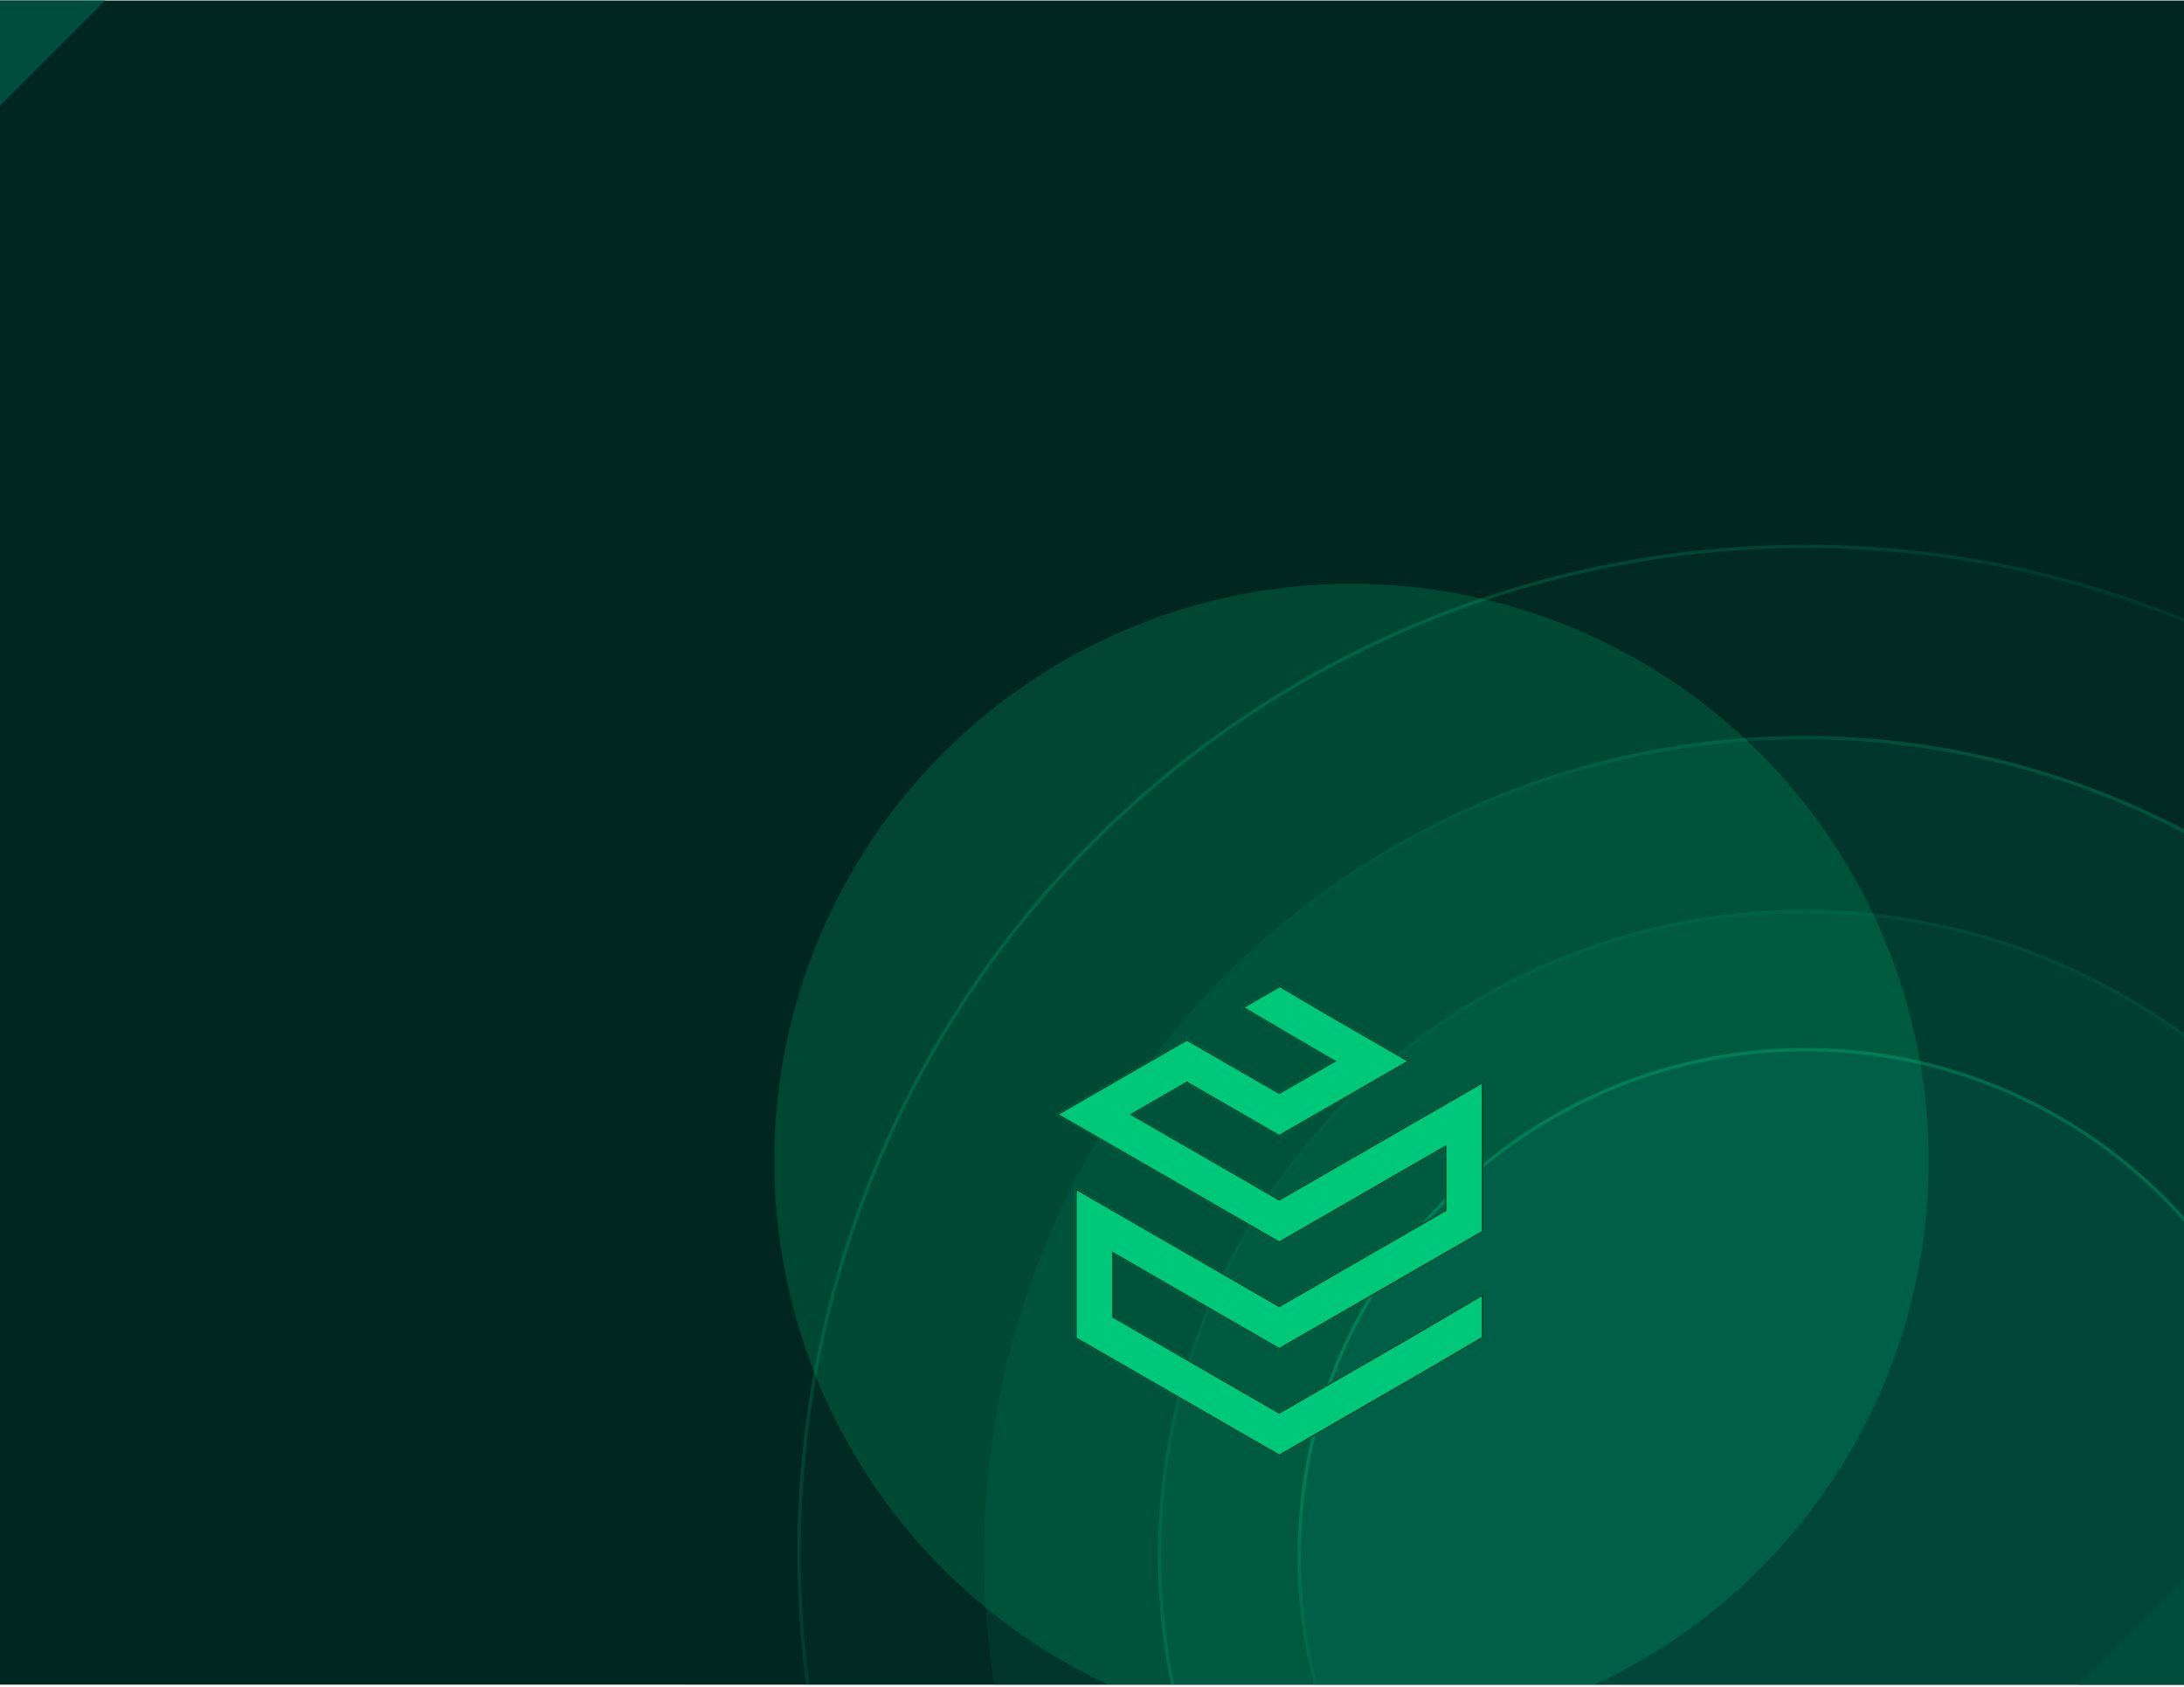
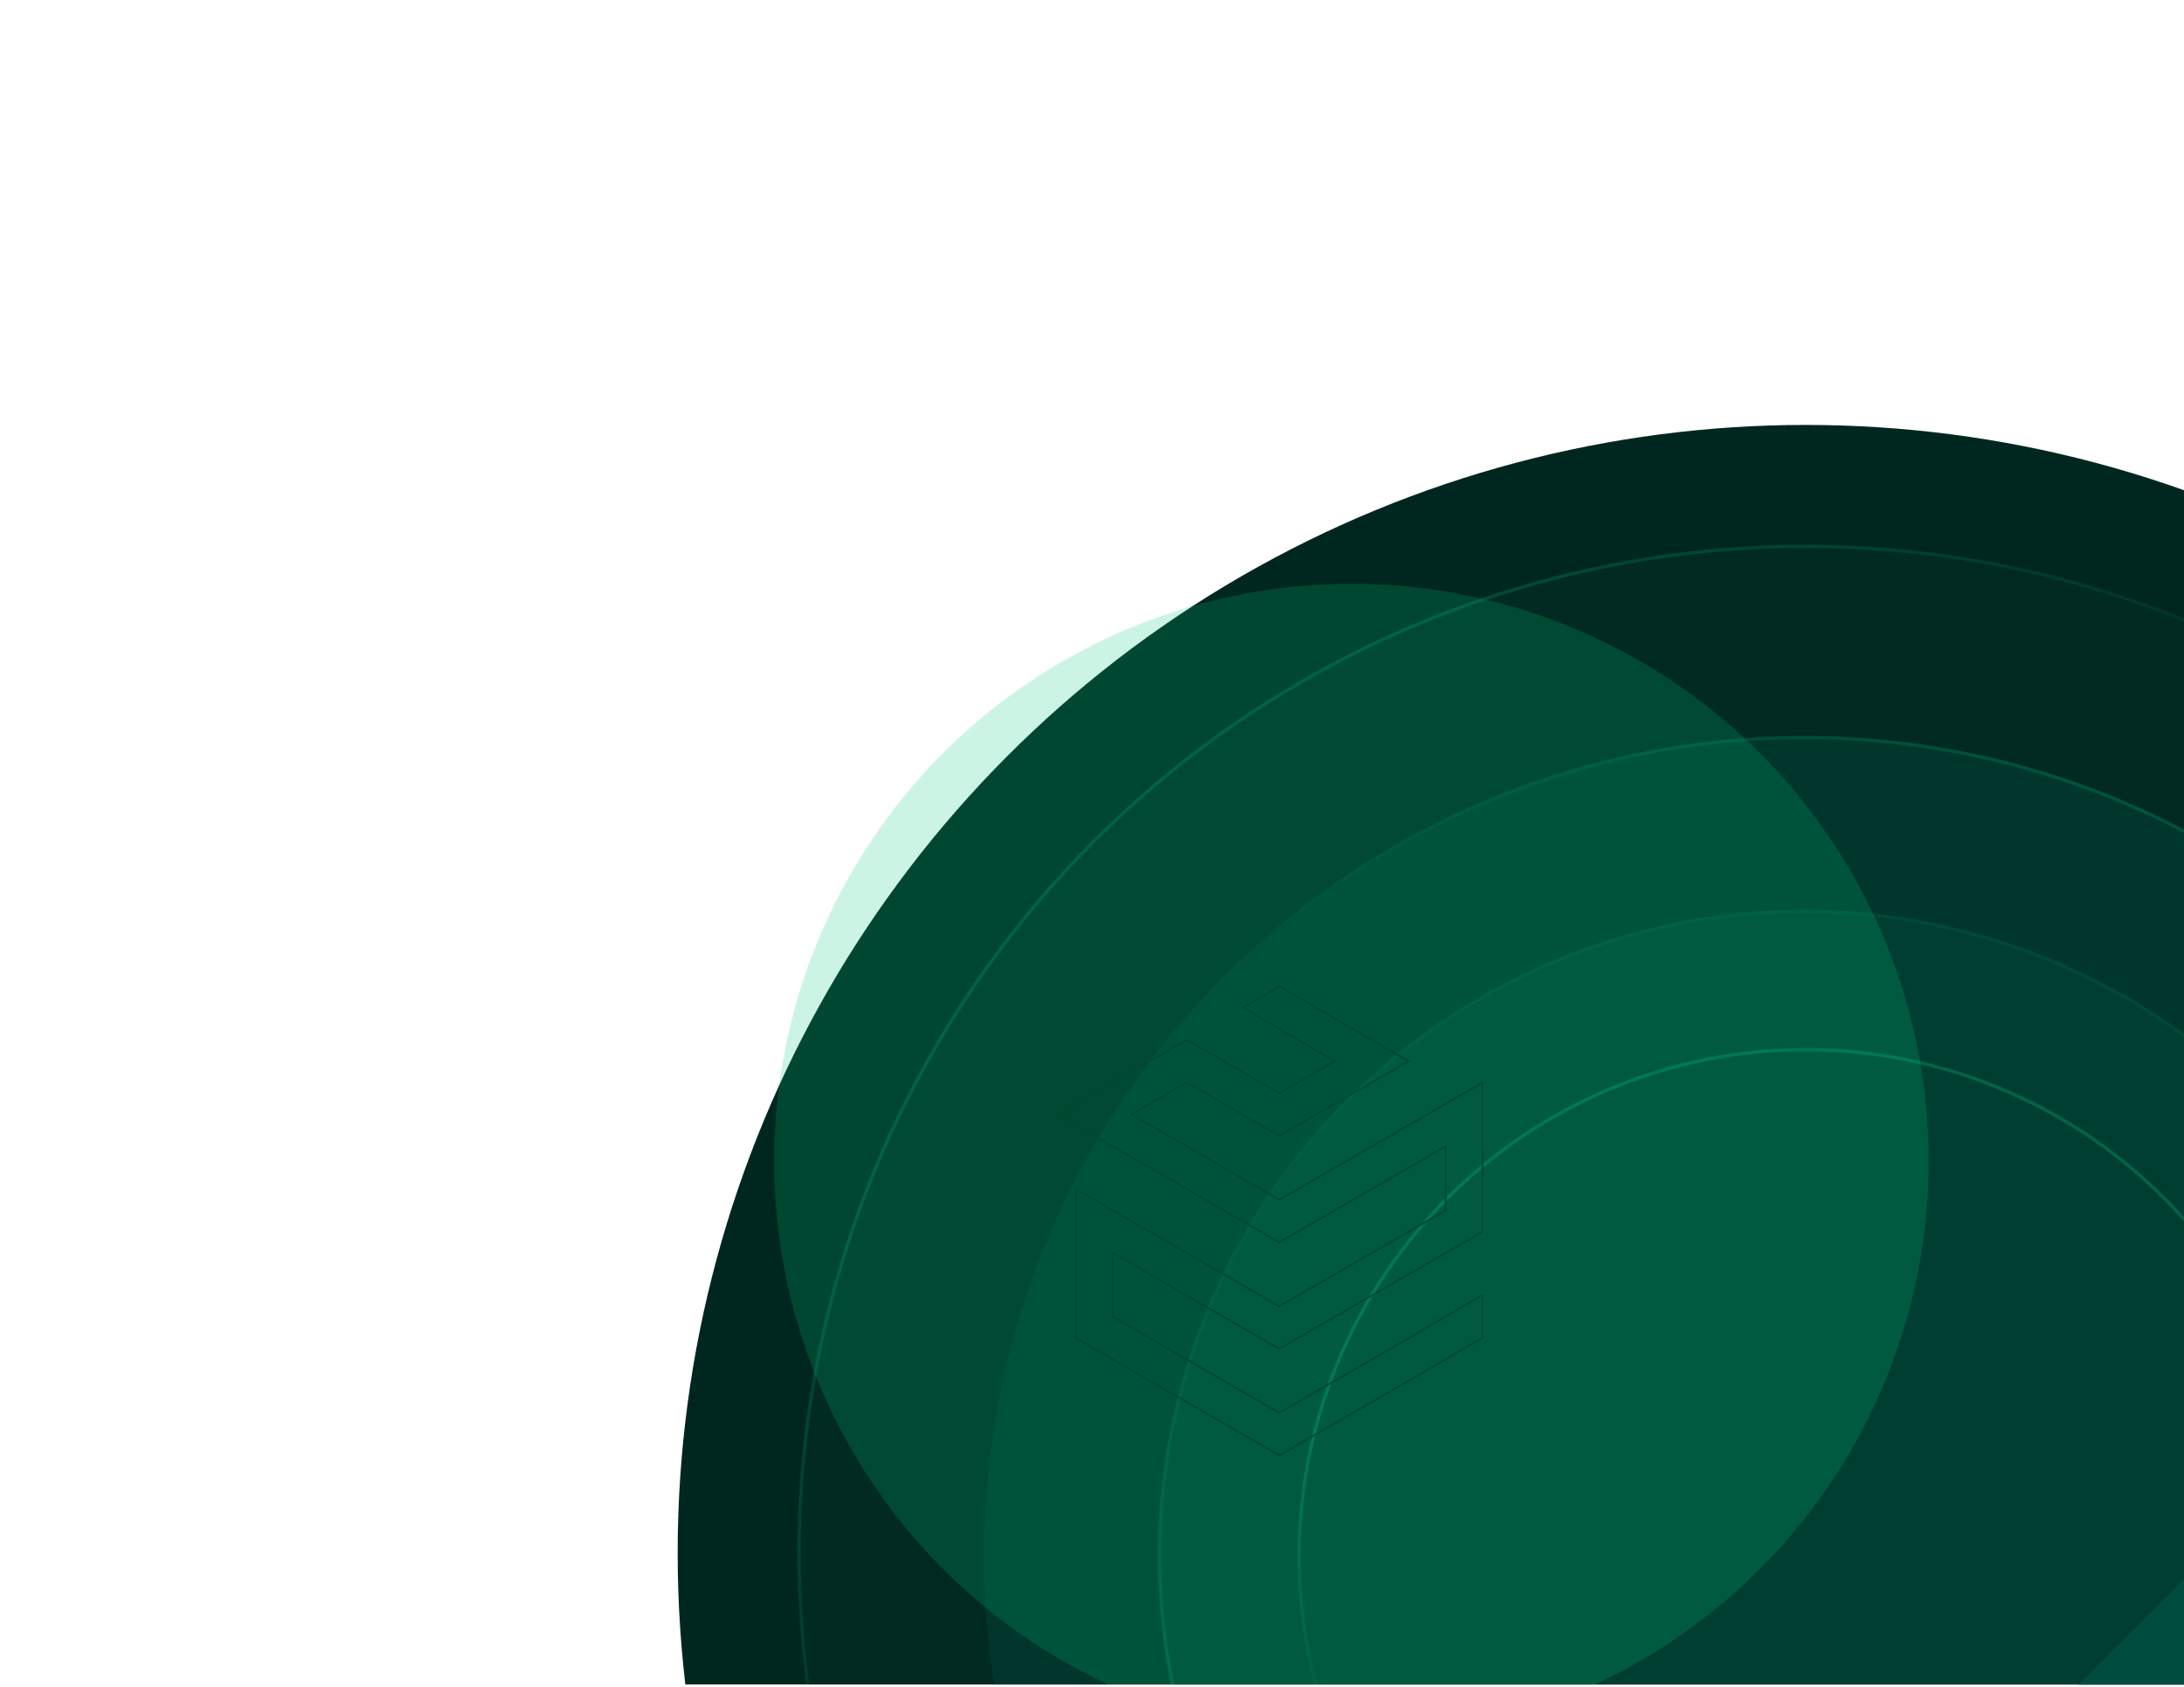
<svg xmlns="http://www.w3.org/2000/svg" width="664" height="513" viewBox="0 0 664 513" fill="none">
  <g clip-path="url(#clip0_3246_7146)">
-     <rect width="664" height="512" transform="translate(0 0.154)" fill="#002620" />
    <g filter="url(#filter0_dddd_3246_7146)">
      <circle cx="342.969" cy="342.969" r="342.969" transform="matrix(1 0 0 -1 -10.969 599.123)" fill="#00271F" />
      <circle cx="342.969" cy="342.969" r="342.469" transform="matrix(1 0 0 -1 -10.969 599.123)" stroke="url(#paint0_linear_3246_7146)" stroke-opacity="0.5" />
    </g>
    <g filter="url(#filter1_dddd_3246_7146)">
      <circle cx="332" cy="256.154" r="306.547" transform="rotate(180 332 256.154)" fill="#002A22" />
      <circle cx="332" cy="256.154" r="306.047" transform="rotate(180 332 256.154)" stroke="url(#paint1_linear_3246_7146)" stroke-opacity="0.5" />
    </g>
    <g filter="url(#filter2_dddd_3246_7146)">
      <circle cx="249.255" cy="249.255" r="249.255" transform="matrix(1 0 0 -1 82.195 506.243)" fill="#00362B" />
      <circle cx="249.255" cy="249.255" r="248.755" transform="matrix(1 0 0 -1 82.195 506.243)" stroke="url(#paint2_linear_3246_7146)" stroke-opacity="0.5" />
    </g>
    <g filter="url(#filter3_dddd_3246_7146)">
      <circle cx="196.386" cy="196.386" r="196.386" transform="matrix(-1 0 0 1 527.833 60.602)" fill="#003E31" />
      <circle cx="196.386" cy="196.386" r="195.886" transform="matrix(-1 0 0 1 527.833 60.602)" stroke="url(#paint3_linear_3246_7146)" stroke-opacity="0.5" />
      <circle cx="196.386" cy="196.386" r="195.886" transform="matrix(-1 0 0 1 527.833 60.602)" stroke="url(#paint4_linear_3246_7146)" stroke-opacity="0.2" />
    </g>
    <g filter="url(#filter4_dddd_3246_7146)">
-       <circle cx="332" cy="257.106" r="154.502" transform="rotate(180 332 257.106)" fill="#004639" />
      <circle cx="332" cy="257.106" r="154.002" transform="rotate(180 332 257.106)" stroke="url(#paint5_linear_3246_7146)" stroke-opacity="0.7" />
      <circle cx="332" cy="257.106" r="154.002" transform="rotate(180 332 257.106)" stroke="url(#paint6_linear_3246_7146)" stroke-opacity="0.5" />
    </g>
    <g filter="url(#filter5_ddddi_3246_7146)">
-       <path d="M334.929 295.357L396.993 259.585V213.677L334.929 249.449L290.47 223.813L306.835 214.373L334.929 230.568L374.754 207.618L351.953 194.477L335.104 184.563L334.929 184.66L323.432 191.288L334.929 198.052L346.049 204.594L351.304 207.618L334.929 217.049L306.835 200.854L289.86 210.643L267.011 223.813L334.929 262.967L385.264 233.95V252.821L334.929 281.838L272.875 246.067V291.975L334.929 327.746L365.956 309.861L380.047 301.744L396.993 291.801V278.225L374.144 291.627L334.929 314.228L284.605 285.22V266.349L334.929 295.357Z" fill="#00C87B" />
-       <path d="M396.743 278.661V291.658L379.923 301.527L379.921 301.528L365.832 309.644L365.832 309.644L334.929 327.458L273.125 291.83V246.499L334.805 282.055L334.929 282.127L335.054 282.055L385.389 253.038L385.514 252.965V252.821V233.95V233.517L385.139 233.733L334.929 262.678L267.511 223.813L289.985 210.859L289.985 210.859L306.835 201.143L334.805 217.266L334.929 217.338L335.054 217.266L351.429 207.835L351.805 207.618L351.429 207.402L346.176 204.379L346.174 204.377L335.056 197.837L323.929 191.29L335.051 184.878L335.054 184.876L335.1 184.851L351.826 194.693L351.828 194.694L374.253 207.618L334.929 230.279L306.96 214.156L306.835 214.084L306.71 214.156L290.345 223.597L289.969 223.813L290.345 224.03L334.805 249.665L334.929 249.737L335.054 249.665L396.743 214.11V259.441L334.929 295.068L284.73 266.132L284.355 265.916V266.349V285.22V285.365L284.48 285.437L334.805 314.445L334.929 314.517L335.054 314.445L374.269 291.843L374.27 291.843L396.743 278.661Z" stroke="#002819" stroke-width="0.5" />
+       <path d="M396.743 278.661V291.658L379.923 301.527L379.921 301.528L365.832 309.644L365.832 309.644L334.929 327.458L273.125 291.83V246.499L334.805 282.055L334.929 282.127L335.054 282.055L385.389 253.038L385.514 252.965V252.821V233.95V233.517L385.139 233.733L334.929 262.678L267.511 223.813L289.985 210.859L289.985 210.859L306.835 201.143L334.805 217.266L334.929 217.338L335.054 217.266L351.429 207.835L351.805 207.618L351.429 207.402L346.176 204.379L346.174 204.377L335.056 197.837L323.929 191.29L335.051 184.878L335.054 184.876L335.1 184.851L351.826 194.693L351.828 194.694L374.253 207.618L334.929 230.279L306.96 214.156L306.835 214.084L306.71 214.156L290.345 223.597L289.969 223.813L290.345 224.03L334.805 249.665L334.929 249.737L335.054 249.665L396.743 214.11V259.441L334.929 295.068L284.73 266.132L284.355 265.916V266.349V285.22V285.365L284.48 285.437L334.805 314.445L334.929 314.517L335.054 314.445L374.269 291.843L374.27 291.843L396.743 278.661" stroke="#002819" stroke-width="0.5" />
    </g>
    <path d="M664 512.154V480.154L632 512.154H664Z" fill="#004D40" />
-     <path d="M0 0.154V32.154L32 0.154H0Z" fill="#004D40" />
    <g style="mix-blend-mode:screen" opacity="0.2" filter="url(#filter6_f_3246_7146)">
      <circle cx="410.88" cy="352.979" r="175.491" fill="#00C87B" />
    </g>
  </g>
  <defs>
    <filter id="filter0_dddd_3246_7146" x="-25.969" y="-101.814" width="881.938" height="880.938" filterUnits="userSpaceOnUse" color-interpolation-filters="sRGB">
      <feFlood flood-opacity="0" result="BackgroundImageFix" />
      <feColorMatrix in="SourceAlpha" type="matrix" values="0 0 0 0 0 0 0 0 0 0 0 0 0 0 0 0 0 0 127 0" result="hardAlpha" />
      <feOffset dx="7" dy="7" />
      <feGaussianBlur stdDeviation="11" />
      <feColorMatrix type="matrix" values="0 0 0 0 0.02 0 0 0 0 0.047 0 0 0 0 0.122 0 0 0 0.1 0" />
      <feBlend mode="normal" in2="BackgroundImageFix" result="effect1_dropShadow_3246_7146" />
      <feColorMatrix in="SourceAlpha" type="matrix" values="0 0 0 0 0 0 0 0 0 0 0 0 0 0 0 0 0 0 127 0" result="hardAlpha" />
      <feOffset dx="29" dy="29" />
      <feGaussianBlur stdDeviation="20.5" />
      <feColorMatrix type="matrix" values="0 0 0 0 0.02 0 0 0 0 0.047 0 0 0 0 0.122 0 0 0 0.09 0" />
      <feBlend mode="normal" in2="effect1_dropShadow_3246_7146" result="effect2_dropShadow_3246_7146" />
      <feColorMatrix in="SourceAlpha" type="matrix" values="0 0 0 0 0 0 0 0 0 0 0 0 0 0 0 0 0 0 127 0" result="hardAlpha" />
      <feOffset dx="65" dy="65" />
      <feGaussianBlur stdDeviation="27.5" />
      <feColorMatrix type="matrix" values="0 0 0 0 0.02 0 0 0 0 0.047 0 0 0 0 0.122 0 0 0 0.05 0" />
      <feBlend mode="normal" in2="effect2_dropShadow_3246_7146" result="effect3_dropShadow_3246_7146" />
      <feColorMatrix in="SourceAlpha" type="matrix" values="0 0 0 0 0 0 0 0 0 0 0 0 0 0 0 0 0 0 127 0" result="hardAlpha" />
      <feOffset dx="116" dy="115" />
      <feGaussianBlur stdDeviation="32.5" />
      <feColorMatrix type="matrix" values="0 0 0 0 0.02 0 0 0 0 0.047 0 0 0 0 0.122 0 0 0 0.01 0" />
      <feBlend mode="normal" in2="effect3_dropShadow_3246_7146" result="effect4_dropShadow_3246_7146" />
      <feBlend mode="normal" in="SourceGraphic" in2="effect4_dropShadow_3246_7146" result="shape" />
    </filter>
    <filter id="filter1_dddd_3246_7146" x="10.453" y="-65.393" width="809.094" height="808.094" filterUnits="userSpaceOnUse" color-interpolation-filters="sRGB">
      <feFlood flood-opacity="0" result="BackgroundImageFix" />
      <feColorMatrix in="SourceAlpha" type="matrix" values="0 0 0 0 0 0 0 0 0 0 0 0 0 0 0 0 0 0 127 0" result="hardAlpha" />
      <feOffset dx="7" dy="7" />
      <feGaussianBlur stdDeviation="11" />
      <feColorMatrix type="matrix" values="0 0 0 0 0.02 0 0 0 0 0.047 0 0 0 0 0.122 0 0 0 0.1 0" />
      <feBlend mode="normal" in2="BackgroundImageFix" result="effect1_dropShadow_3246_7146" />
      <feColorMatrix in="SourceAlpha" type="matrix" values="0 0 0 0 0 0 0 0 0 0 0 0 0 0 0 0 0 0 127 0" result="hardAlpha" />
      <feOffset dx="29" dy="29" />
      <feGaussianBlur stdDeviation="20.5" />
      <feColorMatrix type="matrix" values="0 0 0 0 0.02 0 0 0 0 0.047 0 0 0 0 0.122 0 0 0 0.09 0" />
      <feBlend mode="normal" in2="effect1_dropShadow_3246_7146" result="effect2_dropShadow_3246_7146" />
      <feColorMatrix in="SourceAlpha" type="matrix" values="0 0 0 0 0 0 0 0 0 0 0 0 0 0 0 0 0 0 127 0" result="hardAlpha" />
      <feOffset dx="65" dy="65" />
      <feGaussianBlur stdDeviation="27.5" />
      <feColorMatrix type="matrix" values="0 0 0 0 0.02 0 0 0 0 0.047 0 0 0 0 0.122 0 0 0 0.05 0" />
      <feBlend mode="normal" in2="effect2_dropShadow_3246_7146" result="effect3_dropShadow_3246_7146" />
      <feColorMatrix in="SourceAlpha" type="matrix" values="0 0 0 0 0 0 0 0 0 0 0 0 0 0 0 0 0 0 127 0" result="hardAlpha" />
      <feOffset dx="116" dy="115" />
      <feGaussianBlur stdDeviation="32.5" />
      <feColorMatrix type="matrix" values="0 0 0 0 0.02 0 0 0 0 0.047 0 0 0 0 0.122 0 0 0 0.01 0" />
      <feBlend mode="normal" in2="effect3_dropShadow_3246_7146" result="effect4_dropShadow_3246_7146" />
      <feBlend mode="normal" in="SourceGraphic" in2="effect4_dropShadow_3246_7146" result="shape" />
    </filter>
    <filter id="filter2_dddd_3246_7146" x="67.195" y="-7.267" width="694.51" height="693.51" filterUnits="userSpaceOnUse" color-interpolation-filters="sRGB">
      <feFlood flood-opacity="0" result="BackgroundImageFix" />
      <feColorMatrix in="SourceAlpha" type="matrix" values="0 0 0 0 0 0 0 0 0 0 0 0 0 0 0 0 0 0 127 0" result="hardAlpha" />
      <feOffset dx="7" dy="7" />
      <feGaussianBlur stdDeviation="11" />
      <feColorMatrix type="matrix" values="0 0 0 0 0.02 0 0 0 0 0.047 0 0 0 0 0.122 0 0 0 0.1 0" />
      <feBlend mode="normal" in2="BackgroundImageFix" result="effect1_dropShadow_3246_7146" />
      <feColorMatrix in="SourceAlpha" type="matrix" values="0 0 0 0 0 0 0 0 0 0 0 0 0 0 0 0 0 0 127 0" result="hardAlpha" />
      <feOffset dx="29" dy="29" />
      <feGaussianBlur stdDeviation="20.5" />
      <feColorMatrix type="matrix" values="0 0 0 0 0.02 0 0 0 0 0.047 0 0 0 0 0.122 0 0 0 0.09 0" />
      <feBlend mode="normal" in2="effect1_dropShadow_3246_7146" result="effect2_dropShadow_3246_7146" />
      <feColorMatrix in="SourceAlpha" type="matrix" values="0 0 0 0 0 0 0 0 0 0 0 0 0 0 0 0 0 0 127 0" result="hardAlpha" />
      <feOffset dx="65" dy="65" />
      <feGaussianBlur stdDeviation="27.5" />
      <feColorMatrix type="matrix" values="0 0 0 0 0.02 0 0 0 0 0.047 0 0 0 0 0.122 0 0 0 0.05 0" />
      <feBlend mode="normal" in2="effect2_dropShadow_3246_7146" result="effect3_dropShadow_3246_7146" />
      <feColorMatrix in="SourceAlpha" type="matrix" values="0 0 0 0 0 0 0 0 0 0 0 0 0 0 0 0 0 0 127 0" result="hardAlpha" />
      <feOffset dx="116" dy="115" />
      <feGaussianBlur stdDeviation="32.5" />
      <feColorMatrix type="matrix" values="0 0 0 0 0.02 0 0 0 0 0.047 0 0 0 0 0.122 0 0 0 0.01 0" />
      <feBlend mode="normal" in2="effect3_dropShadow_3246_7146" result="effect4_dropShadow_3246_7146" />
      <feBlend mode="normal" in="SourceGraphic" in2="effect4_dropShadow_3246_7146" result="shape" />
    </filter>
    <filter id="filter3_dddd_3246_7146" x="120.062" y="45.602" width="588.771" height="587.771" filterUnits="userSpaceOnUse" color-interpolation-filters="sRGB">
      <feFlood flood-opacity="0" result="BackgroundImageFix" />
      <feColorMatrix in="SourceAlpha" type="matrix" values="0 0 0 0 0 0 0 0 0 0 0 0 0 0 0 0 0 0 127 0" result="hardAlpha" />
      <feOffset dx="7" dy="7" />
      <feGaussianBlur stdDeviation="11" />
      <feColorMatrix type="matrix" values="0 0 0 0 0.02 0 0 0 0 0.047 0 0 0 0 0.122 0 0 0 0.1 0" />
      <feBlend mode="normal" in2="BackgroundImageFix" result="effect1_dropShadow_3246_7146" />
      <feColorMatrix in="SourceAlpha" type="matrix" values="0 0 0 0 0 0 0 0 0 0 0 0 0 0 0 0 0 0 127 0" result="hardAlpha" />
      <feOffset dx="29" dy="29" />
      <feGaussianBlur stdDeviation="20.5" />
      <feColorMatrix type="matrix" values="0 0 0 0 0.02 0 0 0 0 0.047 0 0 0 0 0.122 0 0 0 0.09 0" />
      <feBlend mode="normal" in2="effect1_dropShadow_3246_7146" result="effect2_dropShadow_3246_7146" />
      <feColorMatrix in="SourceAlpha" type="matrix" values="0 0 0 0 0 0 0 0 0 0 0 0 0 0 0 0 0 0 127 0" result="hardAlpha" />
      <feOffset dx="65" dy="65" />
      <feGaussianBlur stdDeviation="27.5" />
      <feColorMatrix type="matrix" values="0 0 0 0 0.02 0 0 0 0 0.047 0 0 0 0 0.122 0 0 0 0.05 0" />
      <feBlend mode="normal" in2="effect2_dropShadow_3246_7146" result="effect3_dropShadow_3246_7146" />
      <feColorMatrix in="SourceAlpha" type="matrix" values="0 0 0 0 0 0 0 0 0 0 0 0 0 0 0 0 0 0 127 0" result="hardAlpha" />
      <feOffset dx="116" dy="115" />
      <feGaussianBlur stdDeviation="32.5" />
      <feColorMatrix type="matrix" values="0 0 0 0 0.02 0 0 0 0 0.047 0 0 0 0 0.122 0 0 0 0.01 0" />
      <feBlend mode="normal" in2="effect3_dropShadow_3246_7146" result="effect4_dropShadow_3246_7146" />
      <feBlend mode="normal" in="SourceGraphic" in2="effect4_dropShadow_3246_7146" result="shape" />
    </filter>
    <filter id="filter4_dddd_3246_7146" x="162.498" y="87.604" width="505.003" height="504.003" filterUnits="userSpaceOnUse" color-interpolation-filters="sRGB">
      <feFlood flood-opacity="0" result="BackgroundImageFix" />
      <feColorMatrix in="SourceAlpha" type="matrix" values="0 0 0 0 0 0 0 0 0 0 0 0 0 0 0 0 0 0 127 0" result="hardAlpha" />
      <feOffset dx="7" dy="7" />
      <feGaussianBlur stdDeviation="11" />
      <feColorMatrix type="matrix" values="0 0 0 0 0.02 0 0 0 0 0.047 0 0 0 0 0.122 0 0 0 0.1 0" />
      <feBlend mode="normal" in2="BackgroundImageFix" result="effect1_dropShadow_3246_7146" />
      <feColorMatrix in="SourceAlpha" type="matrix" values="0 0 0 0 0 0 0 0 0 0 0 0 0 0 0 0 0 0 127 0" result="hardAlpha" />
      <feOffset dx="29" dy="29" />
      <feGaussianBlur stdDeviation="20.5" />
      <feColorMatrix type="matrix" values="0 0 0 0 0.02 0 0 0 0 0.047 0 0 0 0 0.122 0 0 0 0.09 0" />
      <feBlend mode="normal" in2="effect1_dropShadow_3246_7146" result="effect2_dropShadow_3246_7146" />
      <feColorMatrix in="SourceAlpha" type="matrix" values="0 0 0 0 0 0 0 0 0 0 0 0 0 0 0 0 0 0 127 0" result="hardAlpha" />
      <feOffset dx="65" dy="65" />
      <feGaussianBlur stdDeviation="27.5" />
      <feColorMatrix type="matrix" values="0 0 0 0 0.02 0 0 0 0 0.047 0 0 0 0 0.122 0 0 0 0.05 0" />
      <feBlend mode="normal" in2="effect2_dropShadow_3246_7146" result="effect3_dropShadow_3246_7146" />
      <feColorMatrix in="SourceAlpha" type="matrix" values="0 0 0 0 0 0 0 0 0 0 0 0 0 0 0 0 0 0 127 0" result="hardAlpha" />
      <feOffset dx="116" dy="115" />
      <feGaussianBlur stdDeviation="32.5" />
      <feColorMatrix type="matrix" values="0 0 0 0 0.02 0 0 0 0 0.047 0 0 0 0 0.122 0 0 0 0.01 0" />
      <feBlend mode="normal" in2="effect3_dropShadow_3246_7146" result="effect4_dropShadow_3246_7146" />
      <feBlend mode="normal" in="SourceGraphic" in2="effect4_dropShadow_3246_7146" result="shape" />
    </filter>
    <filter id="filter5_ddddi_3246_7146" x="258.011" y="179.563" width="193.982" height="233.184" filterUnits="userSpaceOnUse" color-interpolation-filters="sRGB">
      <feFlood flood-opacity="0" result="BackgroundImageFix" />
      <feColorMatrix in="SourceAlpha" type="matrix" values="0 0 0 0 0 0 0 0 0 0 0 0 0 0 0 0 0 0 127 0" result="hardAlpha" />
      <feOffset dx="2" dy="4" />
      <feGaussianBlur stdDeviation="4.5" />
      <feColorMatrix type="matrix" values="0 0 0 0 0 0 0 0 0 0.784 0 0 0 0 0.482 0 0 0 0.1 0" />
      <feBlend mode="normal" in2="BackgroundImageFix" result="effect1_dropShadow_3246_7146" />
      <feColorMatrix in="SourceAlpha" type="matrix" values="0 0 0 0 0 0 0 0 0 0 0 0 0 0 0 0 0 0 127 0" result="hardAlpha" />
      <feOffset dx="7" dy="15" />
      <feGaussianBlur stdDeviation="8" />
      <feColorMatrix type="matrix" values="0 0 0 0 0 0 0 0 0 0.784 0 0 0 0 0.482 0 0 0 0.09 0" />
      <feBlend mode="normal" in2="effect1_dropShadow_3246_7146" result="effect2_dropShadow_3246_7146" />
      <feColorMatrix in="SourceAlpha" type="matrix" values="0 0 0 0 0 0 0 0 0 0 0 0 0 0 0 0 0 0 127 0" result="hardAlpha" />
      <feOffset dx="16" dy="33" />
      <feGaussianBlur stdDeviation="11" />
      <feColorMatrix type="matrix" values="0 0 0 0 0 0 0 0 0 0.784 0 0 0 0 0.482 0 0 0 0.05 0" />
      <feBlend mode="normal" in2="effect2_dropShadow_3246_7146" result="effect3_dropShadow_3246_7146" />
      <feColorMatrix in="SourceAlpha" type="matrix" values="0 0 0 0 0 0 0 0 0 0 0 0 0 0 0 0 0 0 127 0" result="hardAlpha" />
      <feOffset dx="29" dy="59" />
      <feGaussianBlur stdDeviation="13" />
      <feColorMatrix type="matrix" values="0 0 0 0 0 0 0 0 0 0.784 0 0 0 0 0.482 0 0 0 0.01 0" />
      <feBlend mode="normal" in2="effect3_dropShadow_3246_7146" result="effect4_dropShadow_3246_7146" />
      <feBlend mode="normal" in="SourceGraphic" in2="effect4_dropShadow_3246_7146" result="shape" />
      <feColorMatrix in="SourceAlpha" type="matrix" values="0 0 0 0 0 0 0 0 0 0 0 0 0 0 0 0 0 0 127 0" result="hardAlpha" />
      <feOffset dy="4" />
      <feGaussianBlur stdDeviation="1.5" />
      <feComposite in2="hardAlpha" operator="arithmetic" k2="-1" k3="1" />
      <feColorMatrix type="matrix" values="0 0 0 0 0.006 0 0 0 0 0.187 0 0 0 0 0.145 0 0 0 0.35 0" />
      <feBlend mode="normal" in2="shape" result="effect5_innerShadow_3246_7146" />
    </filter>
    <filter id="filter6_f_3246_7146" x="120.19" y="62.288" width="581.381" height="581.381" filterUnits="userSpaceOnUse" color-interpolation-filters="sRGB">
      <feFlood flood-opacity="0" result="BackgroundImageFix" />
      <feBlend mode="normal" in="SourceGraphic" in2="BackgroundImageFix" result="shape" />
      <feGaussianBlur stdDeviation="57.6" result="effect1_foregroundBlur_3246_7146" />
    </filter>
    <linearGradient id="paint0_linear_3246_7146" x1="316.258" y1="106.895" x2="232.987" y2="618.309" gradientUnits="userSpaceOnUse">
      <stop offset="0.031" stop-color="#00C87B" stop-opacity="0.4" />
      <stop offset="0.425" stop-color="#00C87B" stop-opacity="0" />
    </linearGradient>
    <linearGradient id="paint1_linear_3246_7146" x1="560.227" y1="448.915" x2="145.011" y2="1.934" gradientUnits="userSpaceOnUse">
      <stop offset="0.031" stop-color="#00C87B" stop-opacity="0.4" />
      <stop offset="0.425" stop-color="#00C87B" stop-opacity="0" />
    </linearGradient>
    <linearGradient id="paint2_linear_3246_7146" x1="434.828" y1="405.99" x2="97.213" y2="42.547" gradientUnits="userSpaceOnUse">
      <stop offset="0.031" stop-color="#00C87B" stop-opacity="0.4" />
      <stop offset="0.425" stop-color="#00C87B" stop-opacity="0" />
    </linearGradient>
    <linearGradient id="paint3_linear_3246_7146" x1="342.596" y1="319.875" x2="76.594" y2="33.522" gradientUnits="userSpaceOnUse">
      <stop offset="0.031" stop-color="#00C87B" stop-opacity="0.4" />
      <stop offset="0.425" stop-color="#00C87B" stop-opacity="0" />
    </linearGradient>
    <linearGradient id="paint4_linear_3246_7146" x1="192.331" y1="28.537" x2="322.764" y2="352.776" gradientUnits="userSpaceOnUse">
      <stop offset="0.031" stop-color="#00C87B" stop-opacity="0.4" />
      <stop offset="0.425" stop-color="#00C87B" stop-opacity="0" />
    </linearGradient>
    <linearGradient id="paint5_linear_3246_7146" x1="302.728" y1="349.8" x2="237.756" y2="128.977" gradientUnits="userSpaceOnUse">
      <stop offset="0.031" stop-color="#00C87B" stop-opacity="0.4" />
      <stop offset="0.425" stop-color="#00C87B" stop-opacity="0" />
    </linearGradient>
    <linearGradient id="paint6_linear_3246_7146" x1="278.709" y1="117.494" x2="431.425" y2="380.142" gradientUnits="userSpaceOnUse">
      <stop offset="0.031" stop-color="#00C87B" stop-opacity="0.4" />
      <stop offset="0.425" stop-color="#00C87B" stop-opacity="0" />
    </linearGradient>
    <clipPath id="clip0_3246_7146">
      <rect width="664" height="512" fill="white" transform="translate(0 0.154)" />
    </clipPath>
  </defs>
</svg>